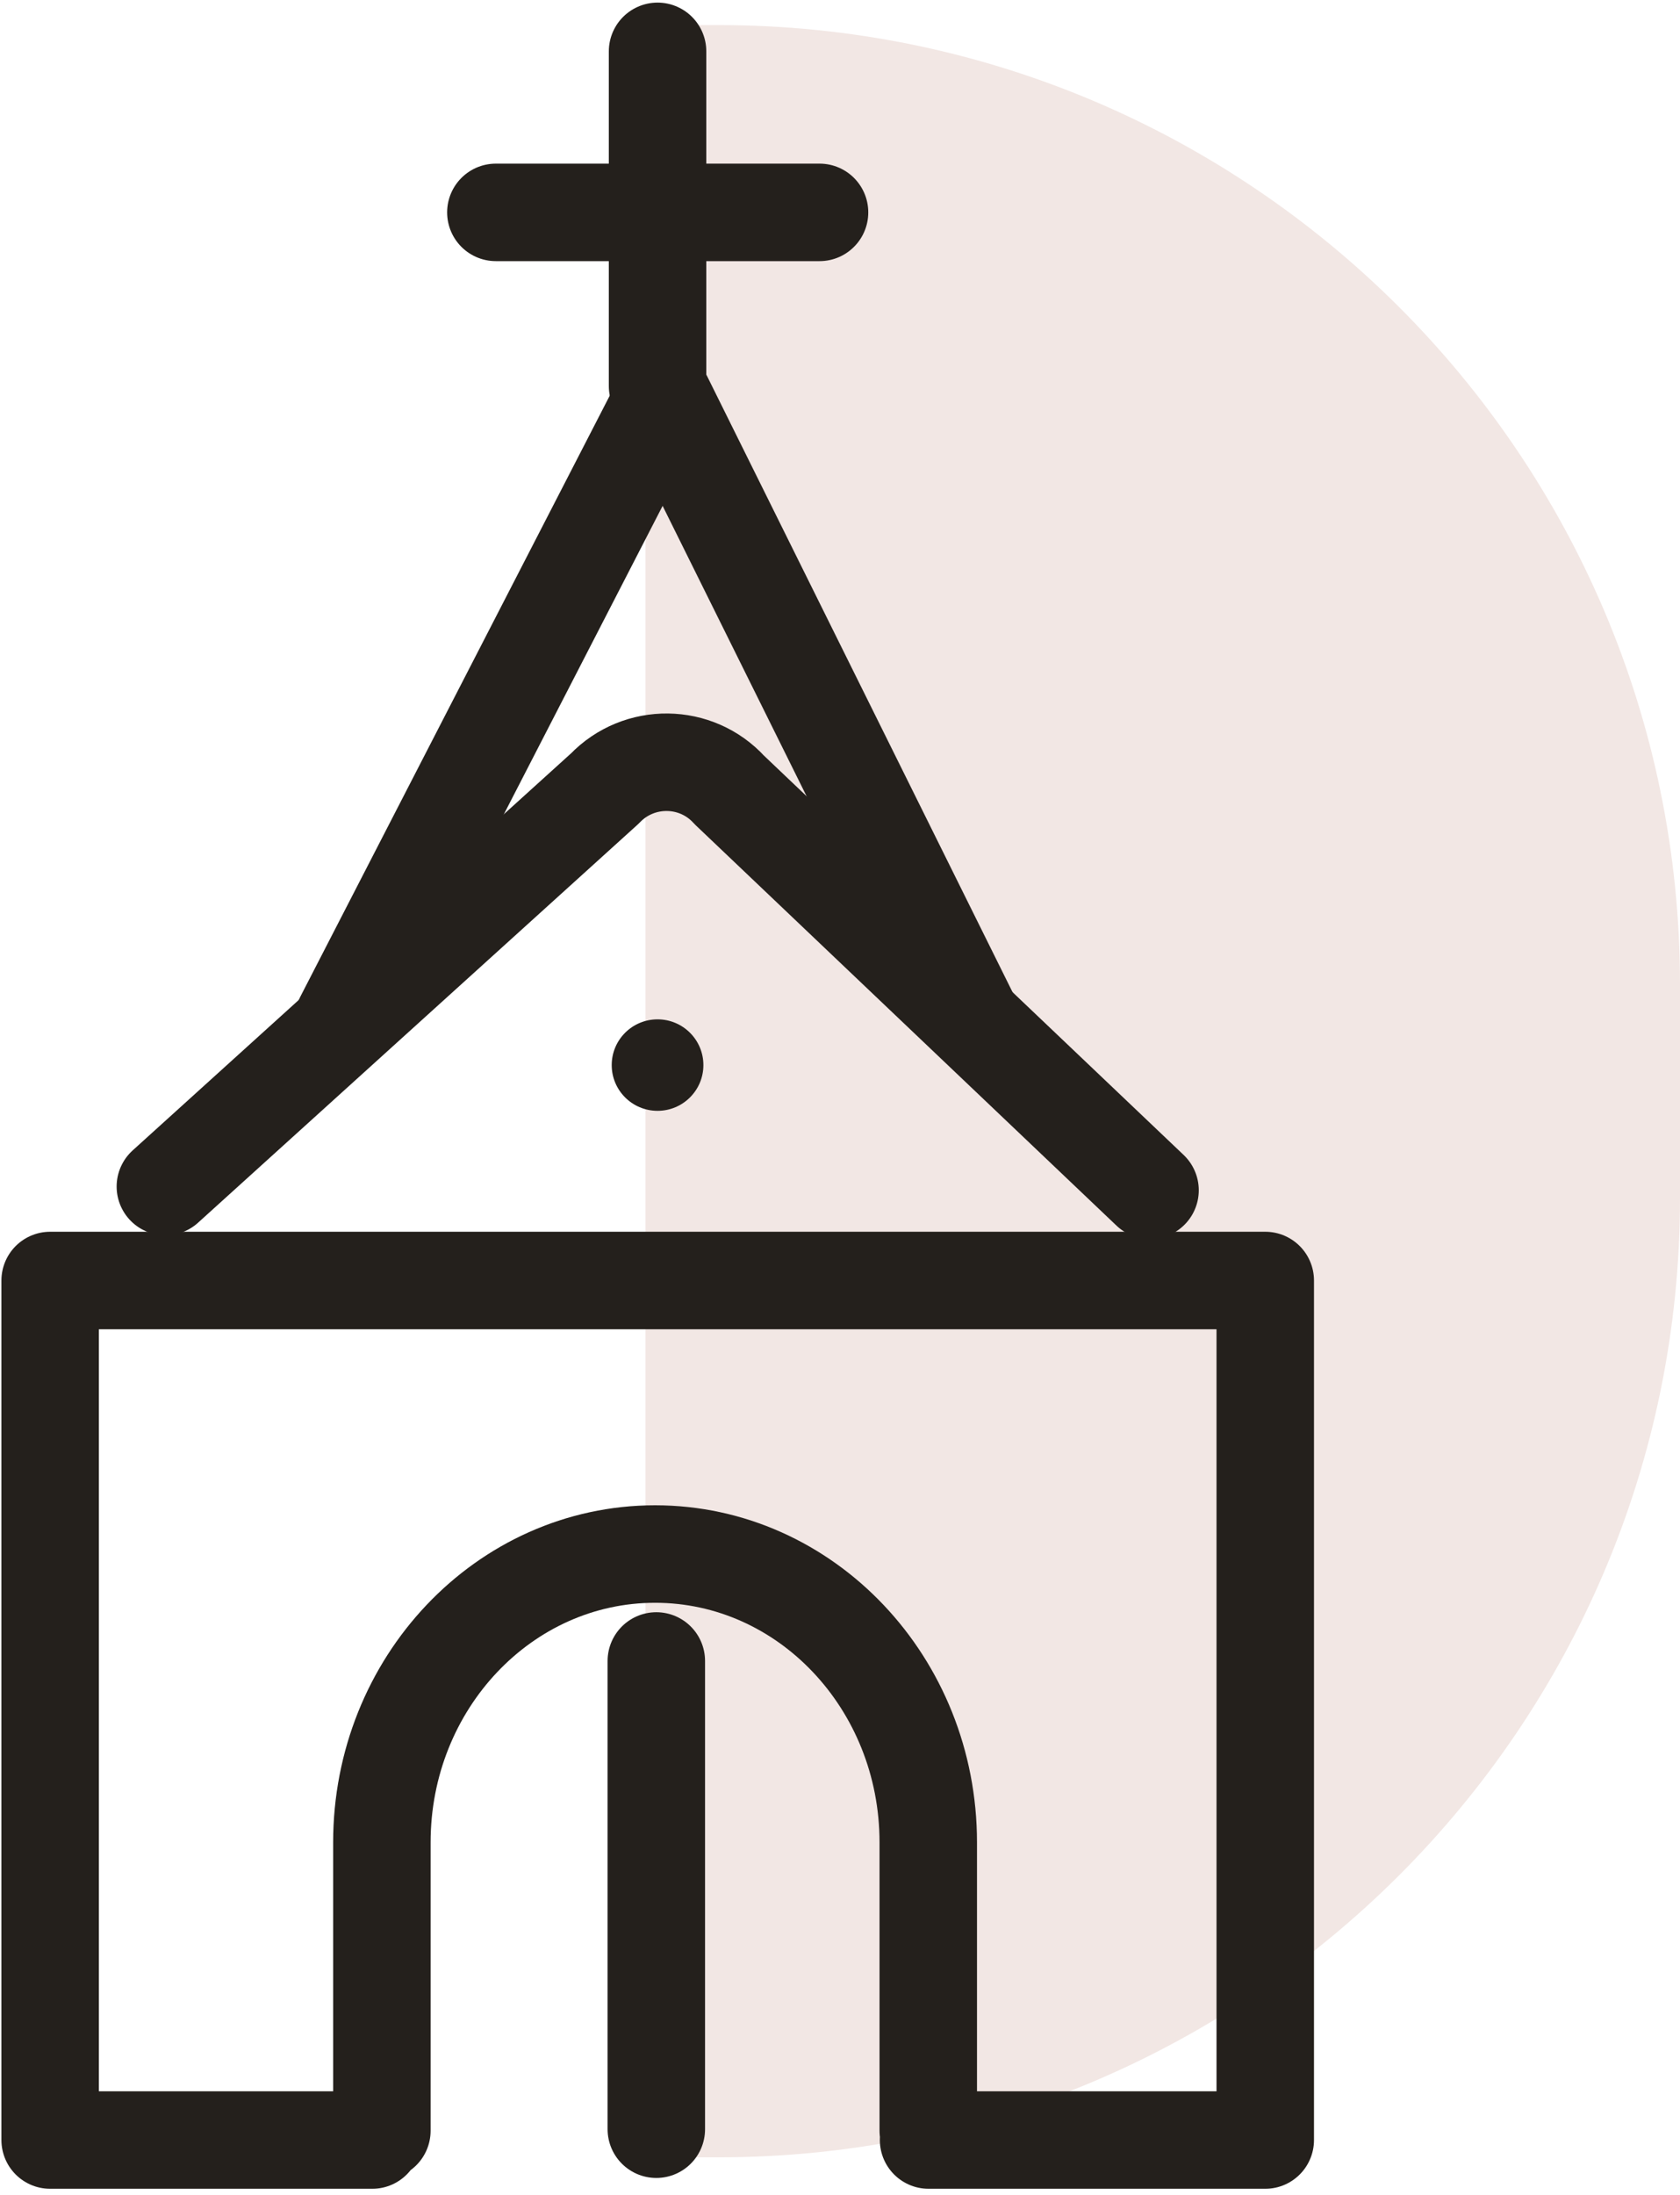
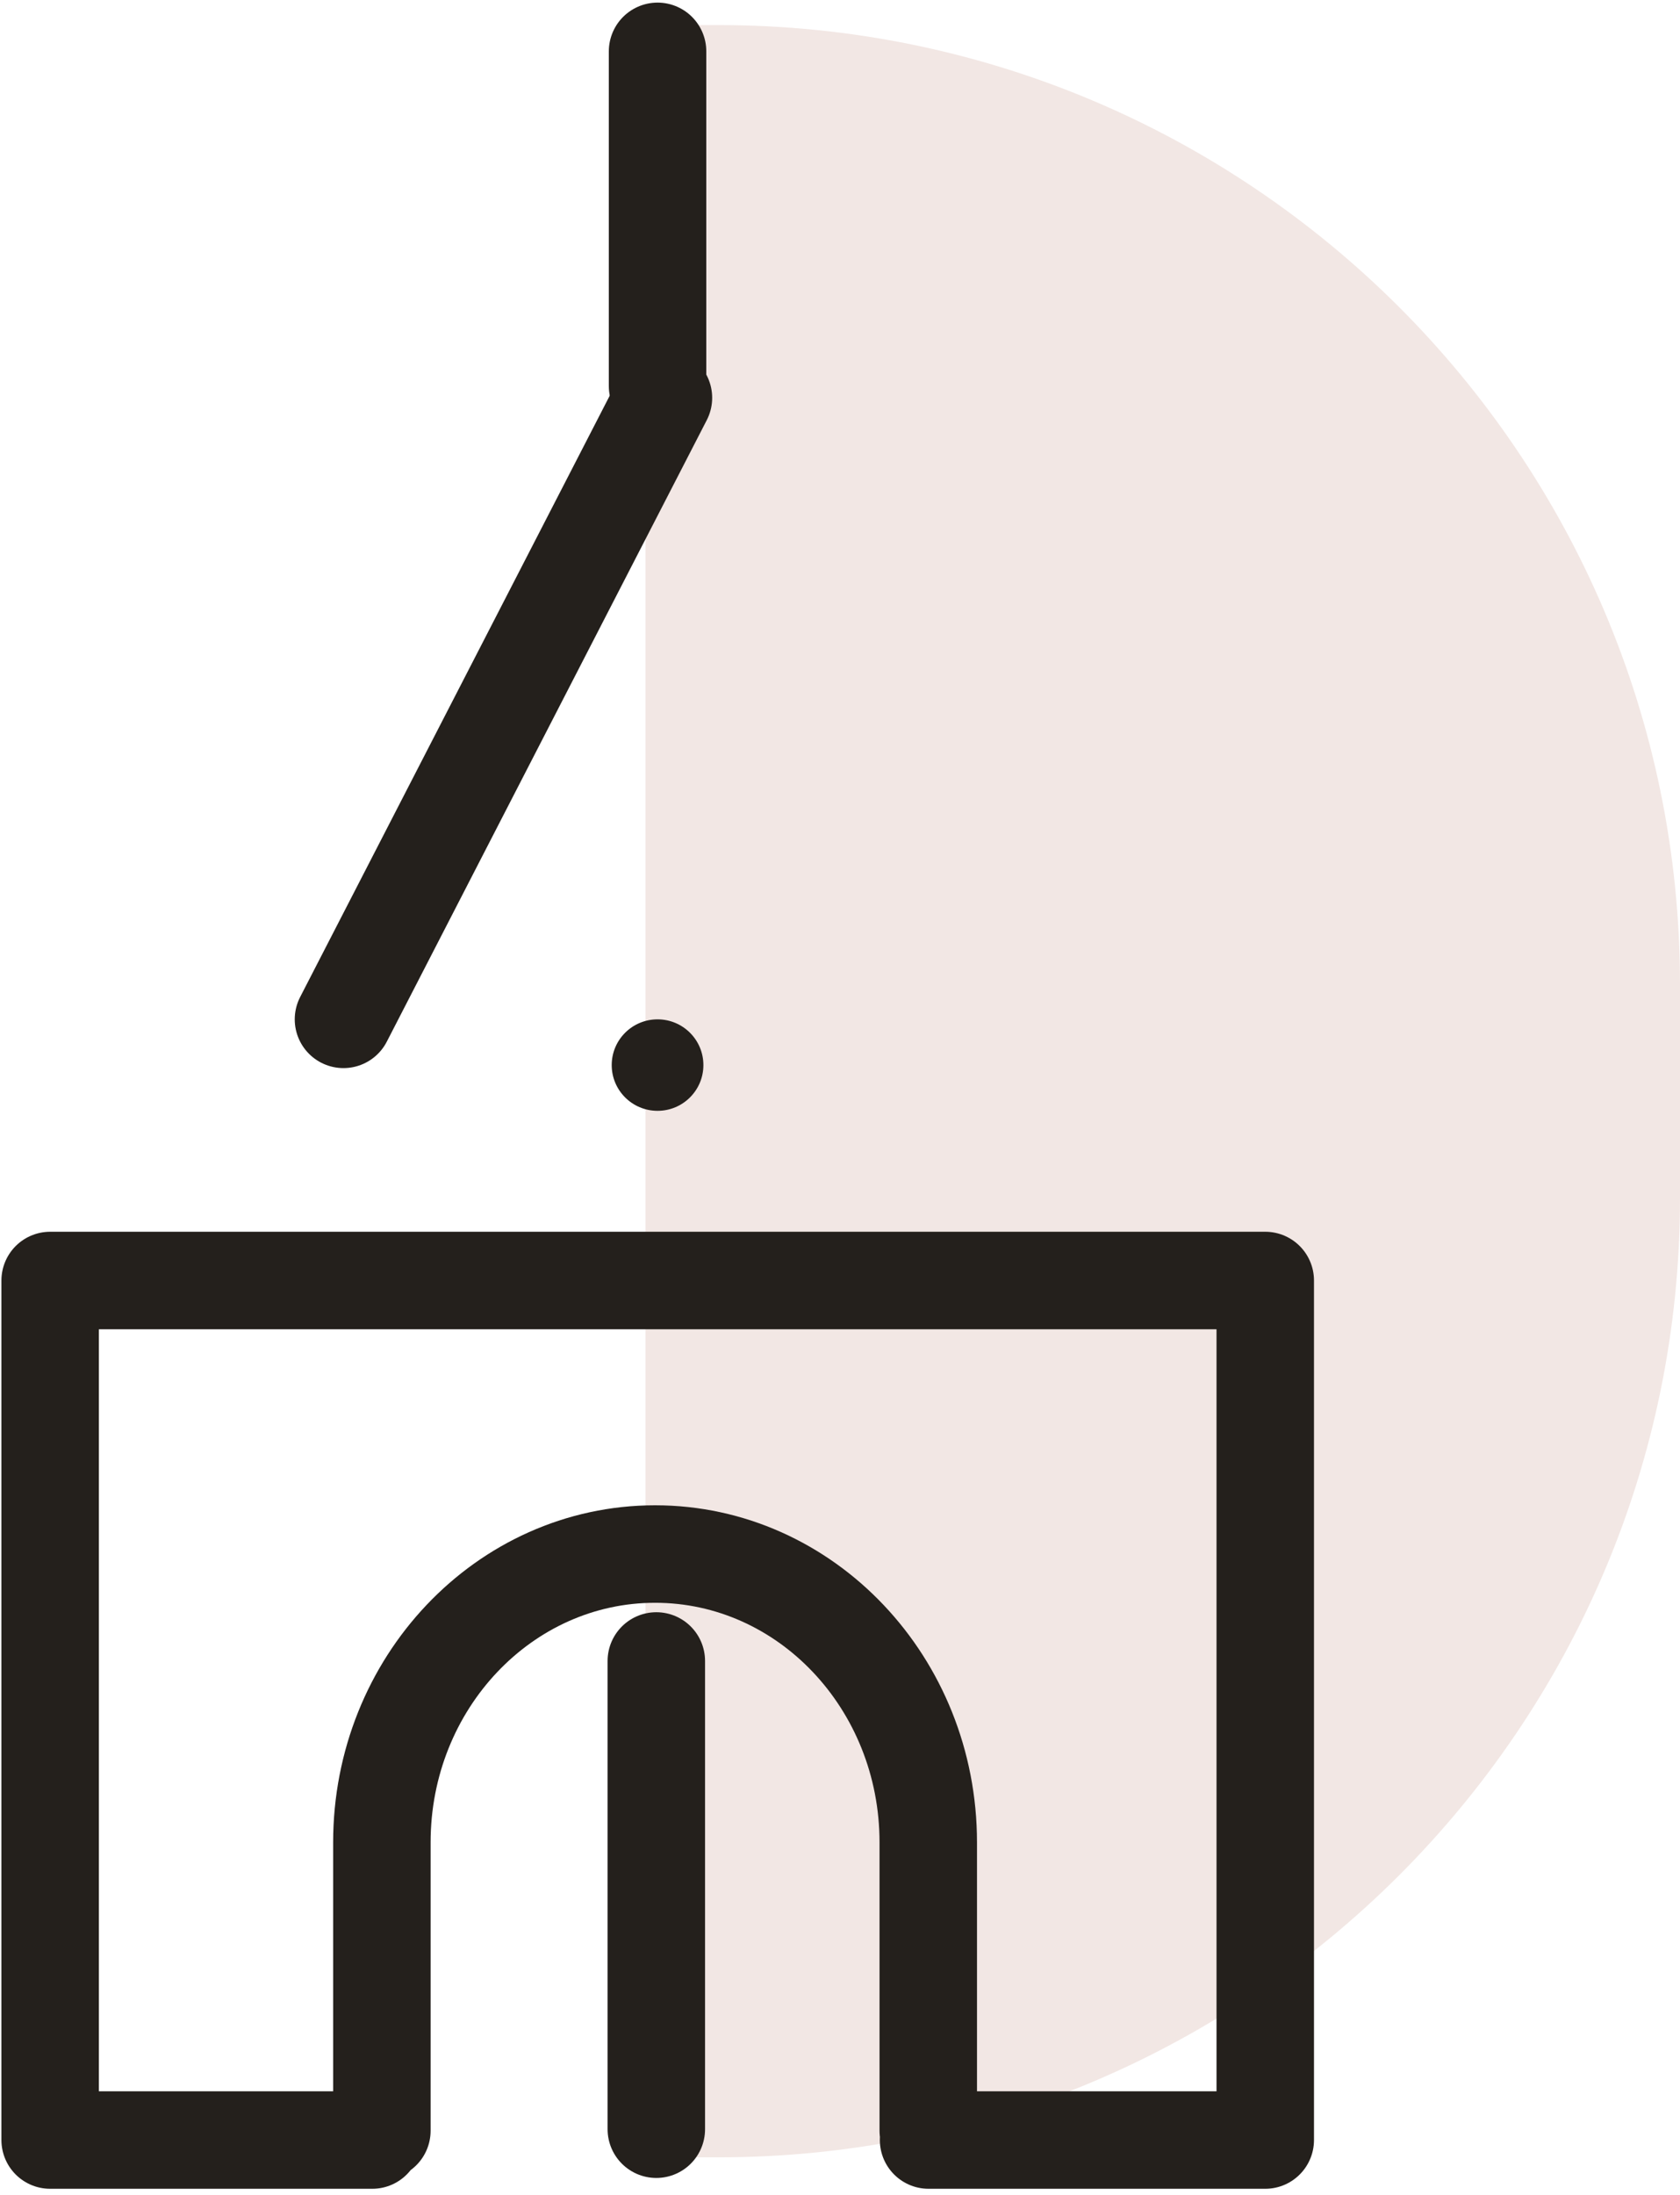
<svg xmlns="http://www.w3.org/2000/svg" width="134" height="175" viewBox="0 0 134 175" fill="none">
  <path d="M134 78.487V95.514C134 137.724 99.634 172 57.314 172H51.483L51.483 2H57.314C99.634 2 134 36.276 134 78.487Z" fill="#F2E7E4" />
-   <path d="M91.729 94.898L58.179 62.988C55.536 60.08 50.965 60.031 48.247 62.864L13.19 94.602" stroke="#24201C" stroke-width="7.774" stroke-linecap="round" stroke-linejoin="round" />
-   <path d="M27.396 81.271L52.917 31.717L77.499 81.271" stroke="#24201C" stroke-width="7.774" stroke-linecap="round" stroke-linejoin="round" />
+   <path d="M27.396 81.271L52.917 31.717" stroke="#24201C" stroke-width="7.774" stroke-linecap="round" stroke-linejoin="round" />
  <path d="M74.065 170.621H100.919V102.093H4V170.621H29.694M30.459 169.881V146.891C30.459 134.201 40.218 123.901 52.25 123.901C64.281 123.901 74.04 134.201 74.04 146.891V169.881" stroke="#24201C" stroke-width="7.774" stroke-linecap="round" stroke-linejoin="round" />
  <path d="M52.448 4.095V30.781" stroke="#24201C" stroke-width="7.774" stroke-linecap="round" stroke-linejoin="round" />
-   <path d="M39.551 16.933H65.368" stroke="#24201C" stroke-width="7.774" stroke-linecap="round" stroke-linejoin="round" />
  <path d="M52.447 88.565C54.467 88.565 56.104 86.932 56.104 84.918C56.104 82.904 54.467 81.271 52.447 81.271C50.428 81.271 48.791 82.904 48.791 84.918C48.791 86.932 50.428 88.565 52.447 88.565Z" fill="#24201C" />
  <path d="M52.349 132.427V169.758" stroke="#24201C" stroke-width="7.774" stroke-linecap="round" stroke-linejoin="round" />
</svg>